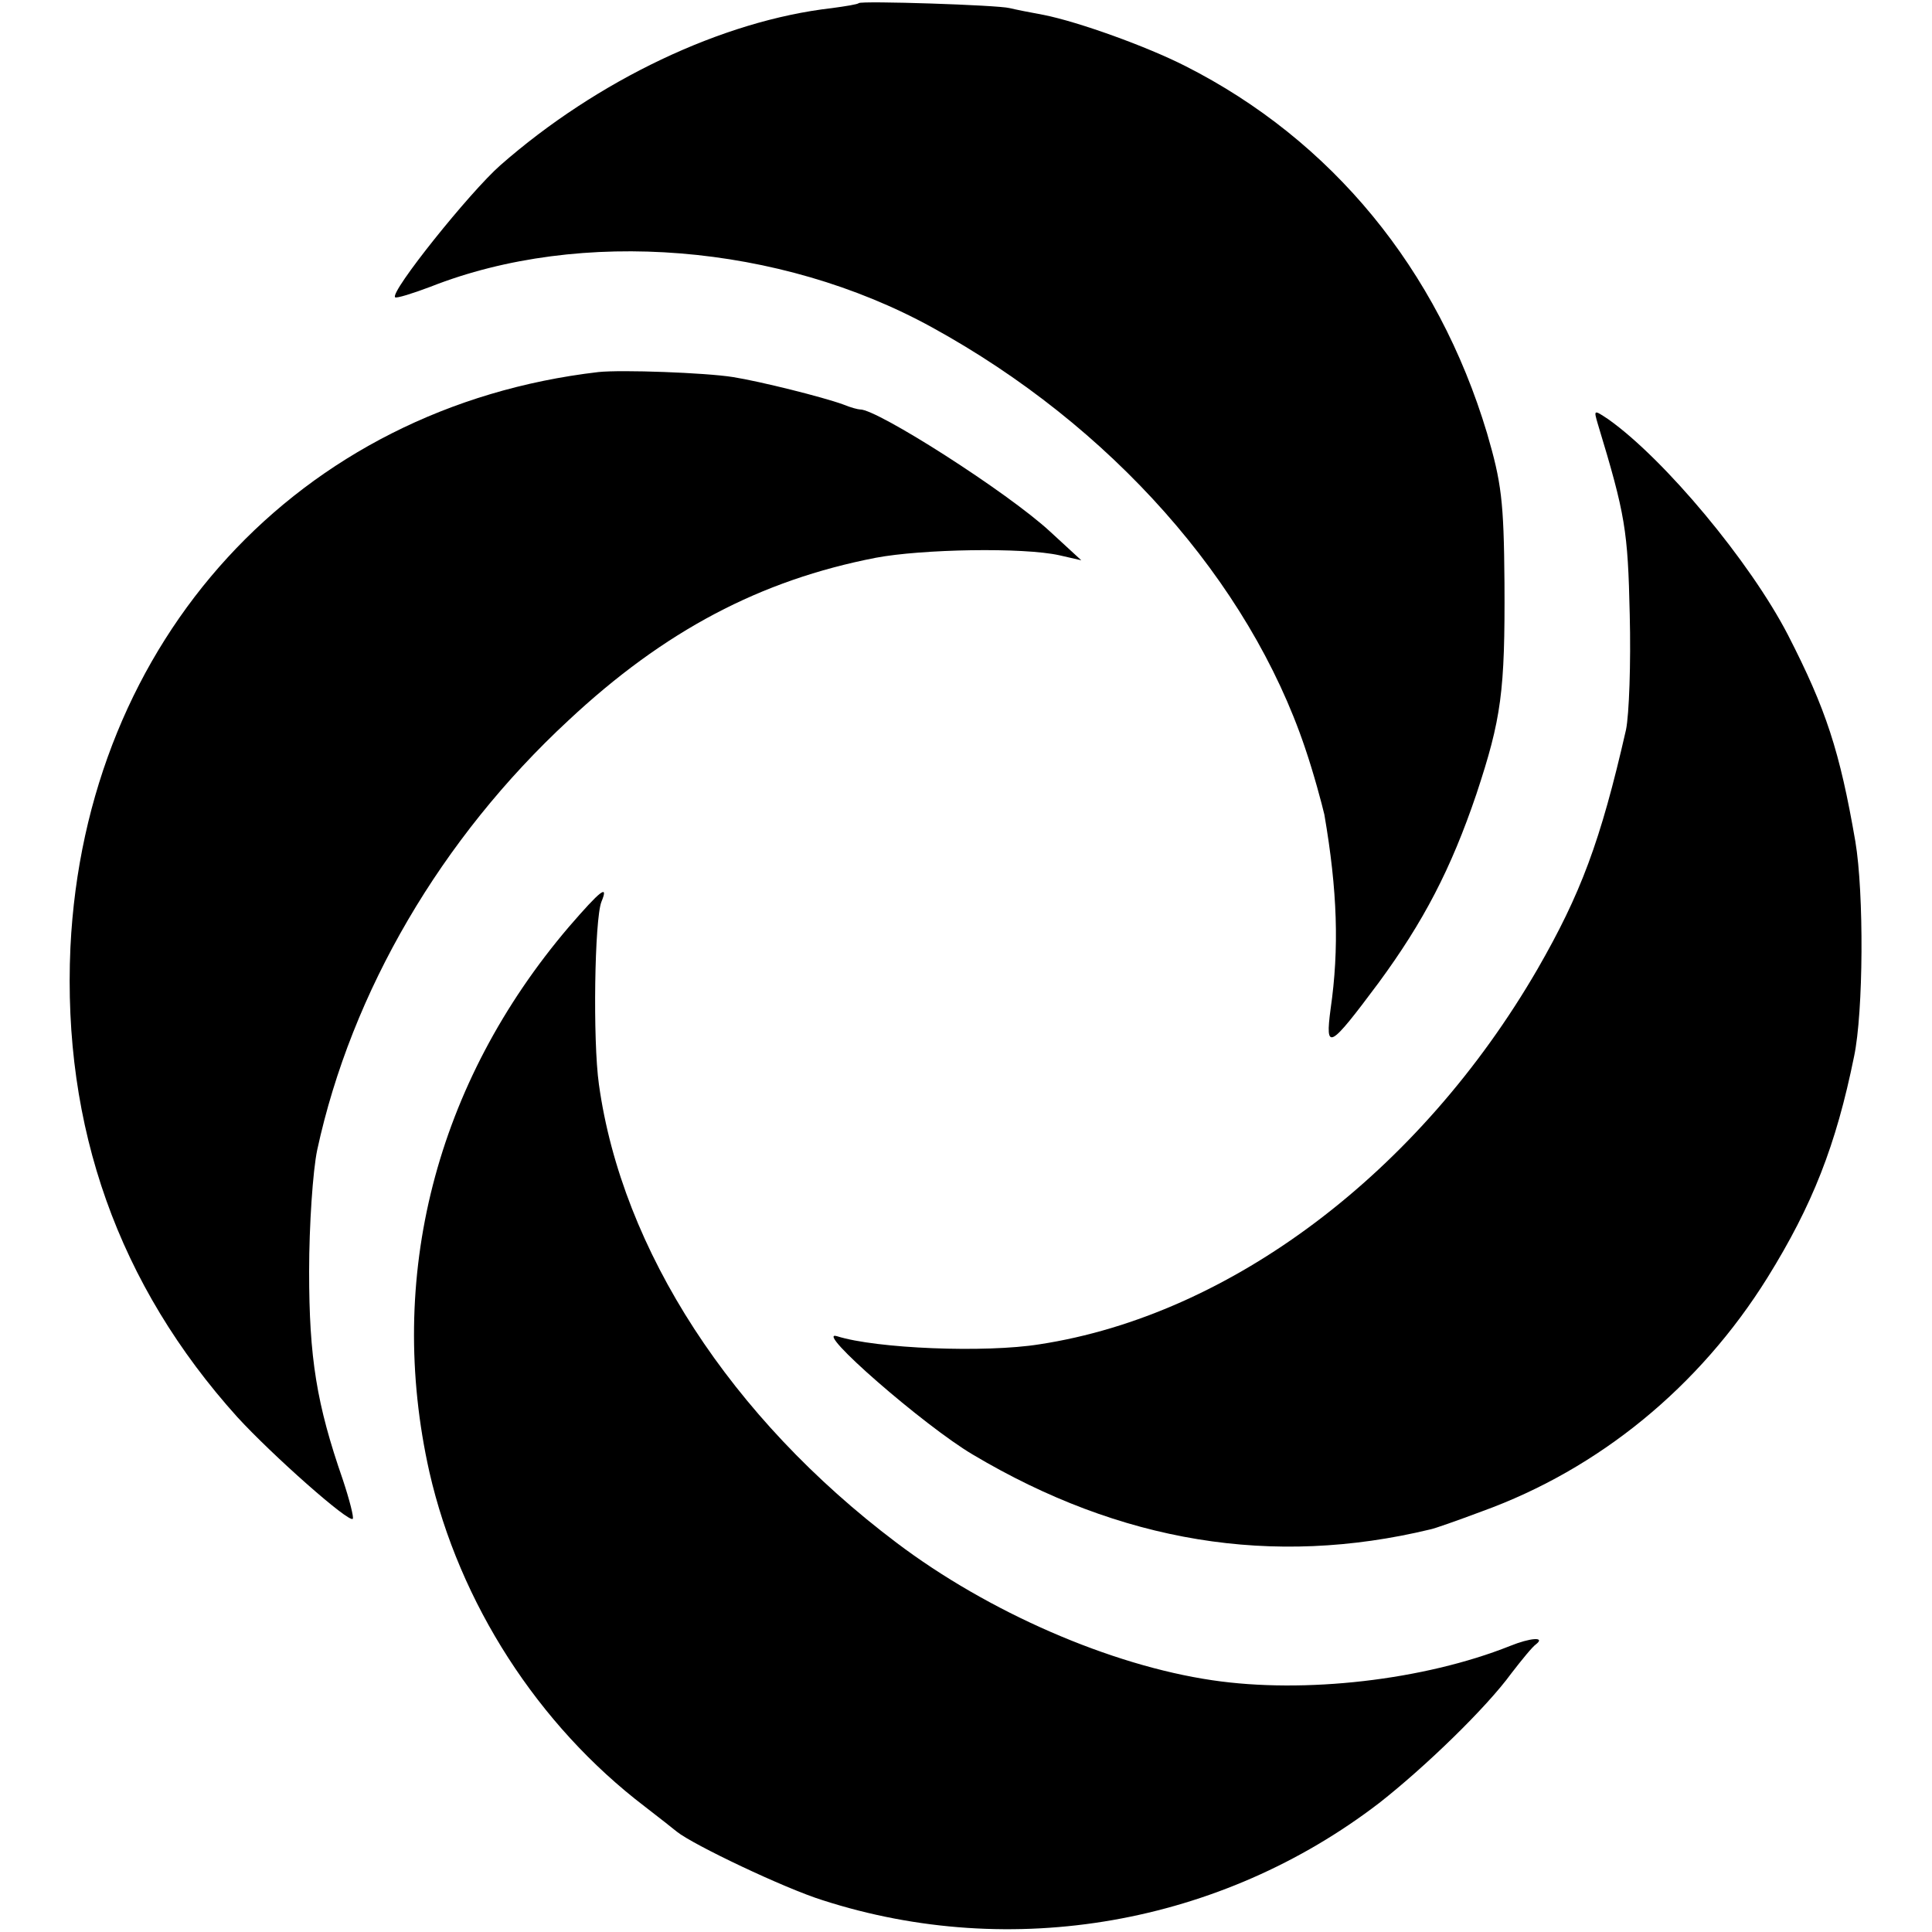
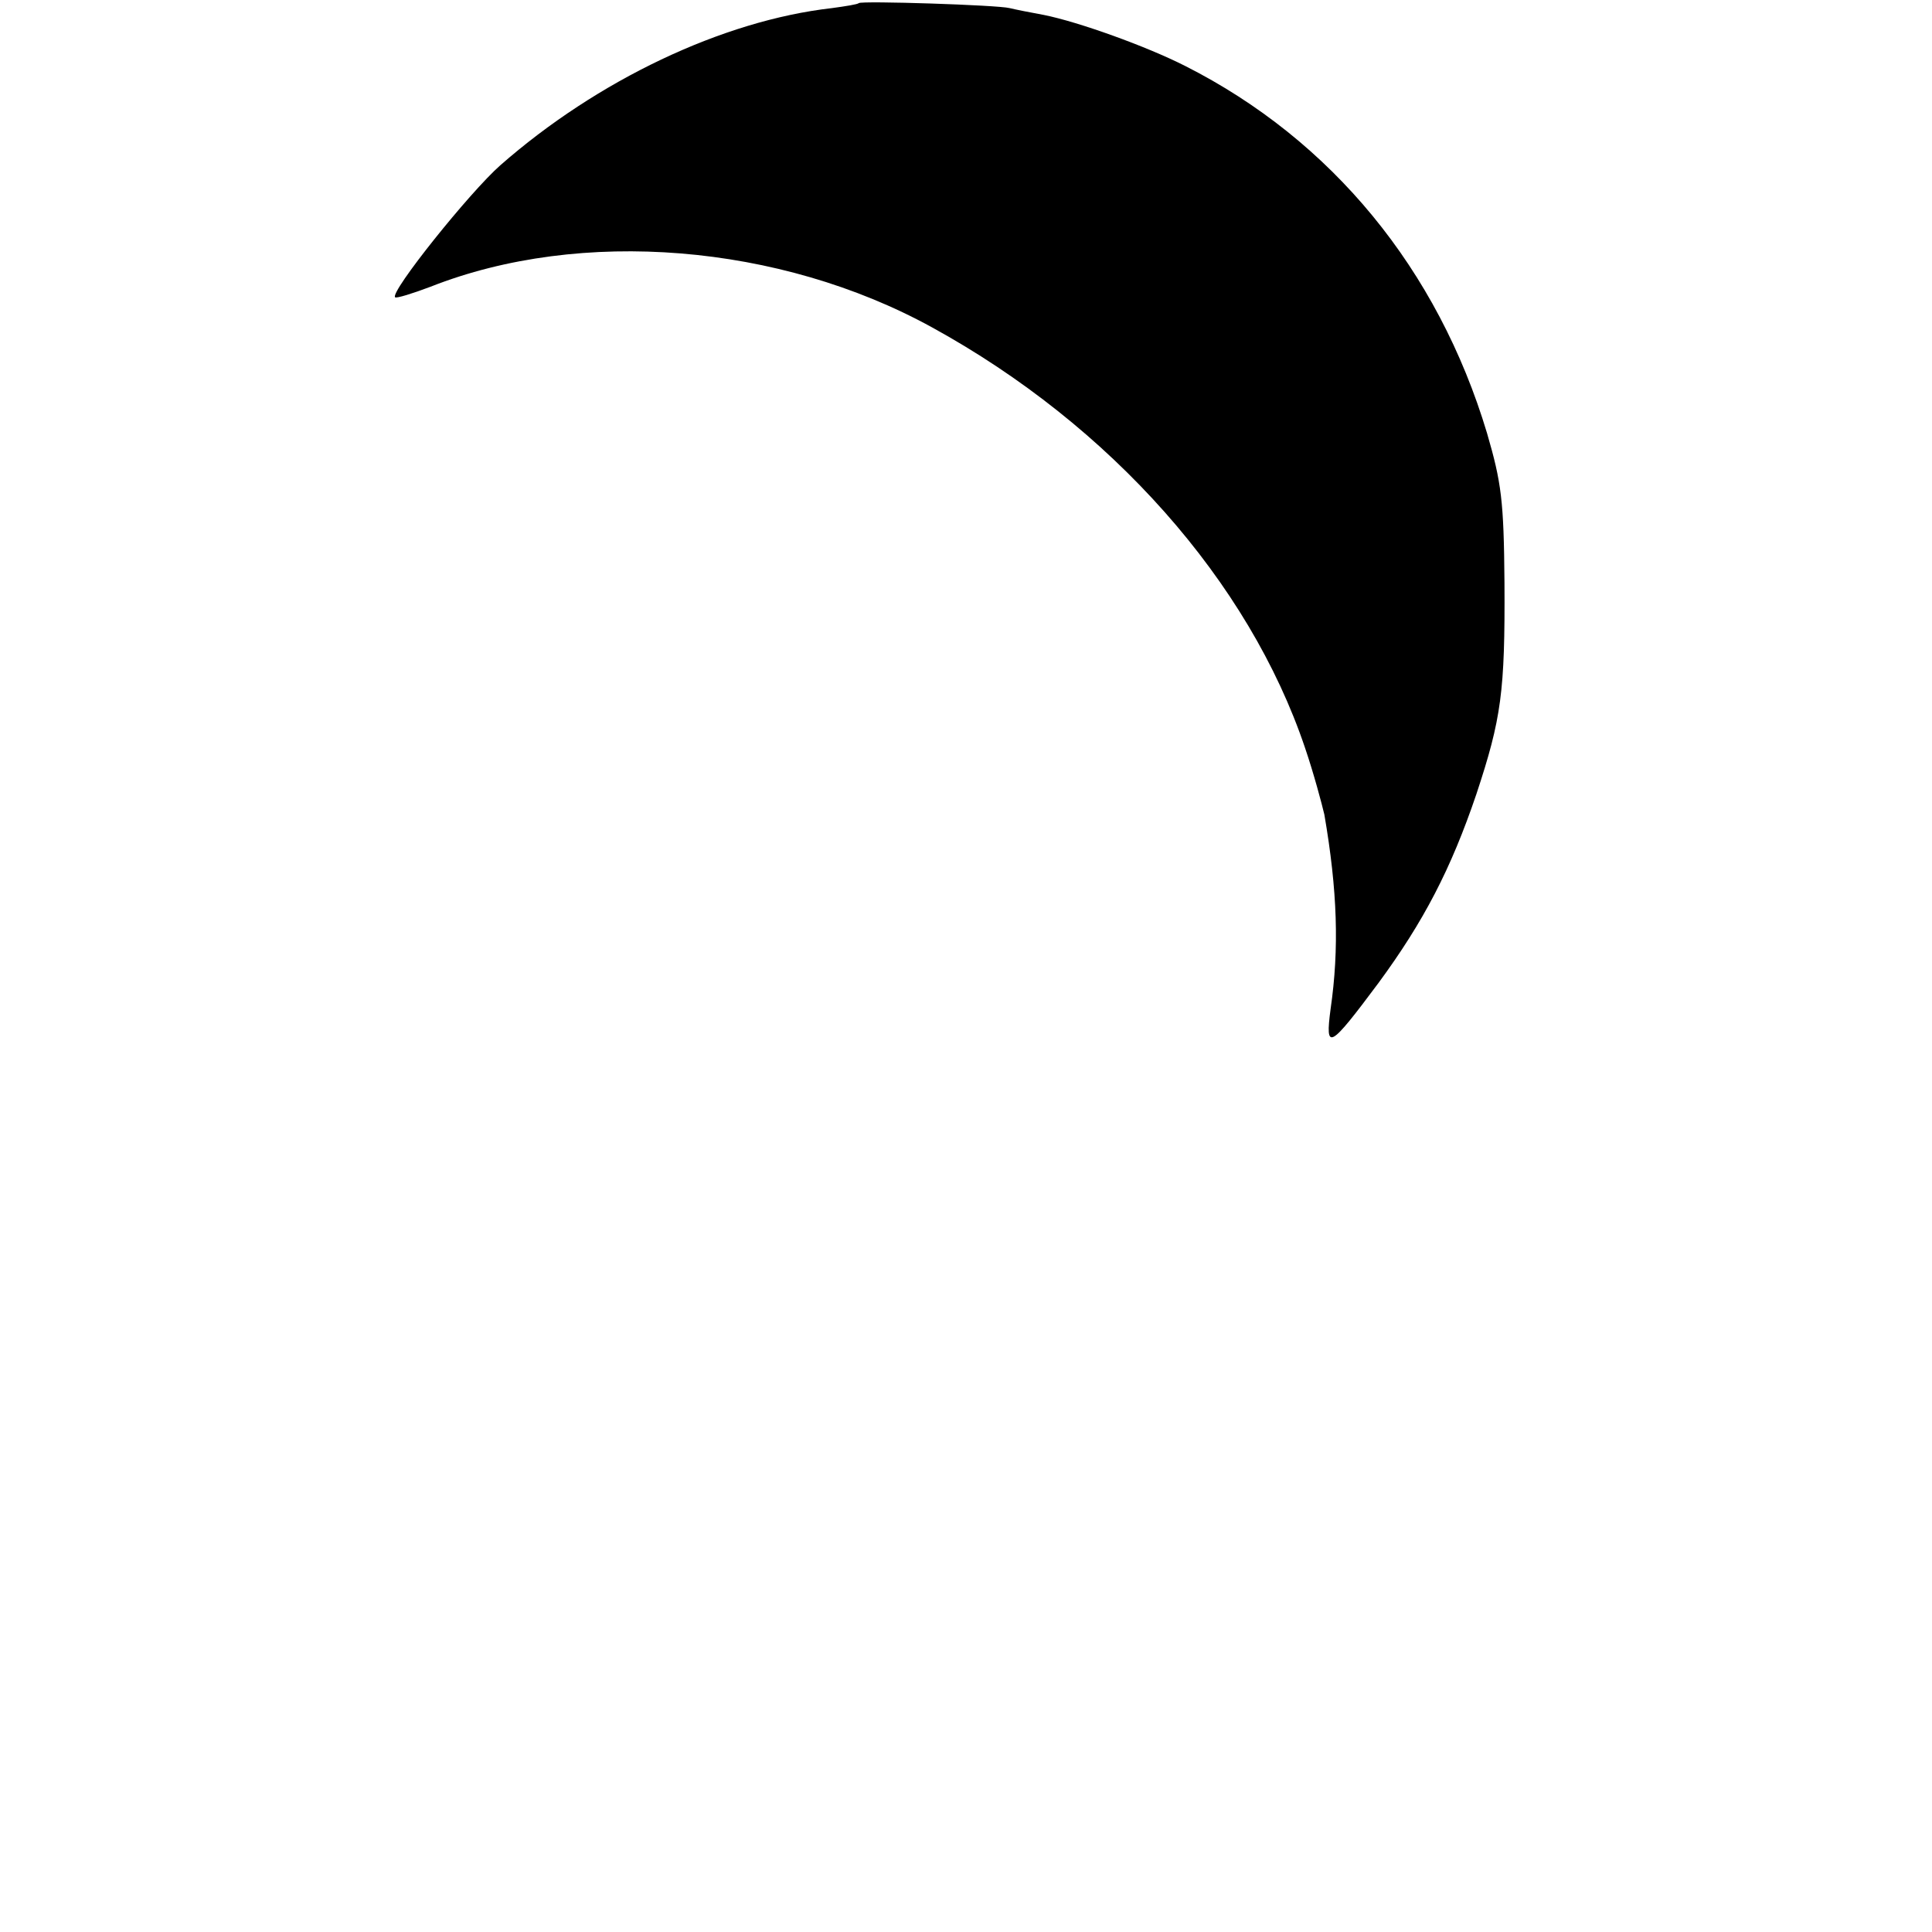
<svg xmlns="http://www.w3.org/2000/svg" version="1.0" width="310pt" height="310pt" viewBox="0 0 310 310" preserveAspectRatio="xMidYMid meet">
  <g transform="translate(0,310) scale(0.1,-0.1)" fill="#000000" stroke="none">
-     <path d="M1378 3095 c-2 -2 -21 -5 -43 -8 -176 -20 -377 -116 -532 -252 -49 -43 -178 -204 -169 -212 2 -2 28 6 57 17 241 95 560 69 804 -65 288 -158 509 -408 599 -675 14 -41 27 -90 31 -107 21 -122 24 -215 10 -312 -9 -68 -2 -64 77 42 72 98 116 182 157 303 40 121 46 164 45 339 -1 132 -5 161 -28 240 -79 263 -249 470 -484 589 -63 32 -172 71 -227 82 -22 4 -47 9 -55 11 -19 5 -238 12 -242 8z" />
-     <path d="M960 2503 c-480 -56 -823 -429 -847 -923 -13 -289 77 -542 268 -754 56 -61 179 -170 185 -163 2 2 -5 30 -16 63 -42 121 -54 195 -54 334 0 74 6 162 13 195 55 254 199 500 403 689 154 144 308 225 493 261 74 14 237 17 295 4 l35 -8 -50 46 c-68 63 -278 197 -305 196 -3 0 -15 3 -27 8 -33 12 -133 37 -177 44 -44 7 -179 12 -216 8z" />
-     <path d="M2564 2419 c44 -145 48 -170 51 -305 2 -78 -1 -161 -6 -185 -41 -180 -73 -264 -142 -384 -189 -326 -492 -555 -799 -602 -87 -14 -262 -7 -325 13 -39 12 140 -144 218 -190 237 -141 481 -181 734 -120 6 1 43 14 83 29 188 68 349 200 458 375 72 116 110 212 139 355 15 71 16 262 2 345 -25 145 -47 212 -108 331 -61 118 -198 282 -288 346 -24 16 -24 16 -17 -8z" />
-     <path d="M913 1613 c-214 -251 -294 -563 -224 -875 48 -210 174 -406 346 -537 22 -17 45 -35 51 -40 26 -21 173 -91 234 -110 304 -98 639 -39 893 156 74 58 172 153 212 208 17 22 34 43 40 47 15 12 -10 10 -42 -3 -138 -55 -330 -77 -478 -55 -163 24 -359 109 -507 221 -265 200 -440 469 -477 735 -10 71 -7 265 4 293 12 29 -1 19 -52 -40z" />
+     <path d="M1378 3095 c-2 -2 -21 -5 -43 -8 -176 -20 -377 -116 -532 -252 -49 -43 -178 -204 -169 -212 2 -2 28 6 57 17 241 95 560 69 804 -65 288 -158 509 -408 599 -675 14 -41 27 -90 31 -107 21 -122 24 -215 10 -312 -9 -68 -2 -64 77 42 72 98 116 182 157 303 40 121 46 164 45 339 -1 132 -5 161 -28 240 -79 263 -249 470 -484 589 -63 32 -172 71 -227 82 -22 4 -47 9 -55 11 -19 5 -238 12 -242 8" />
  </g>
</svg>